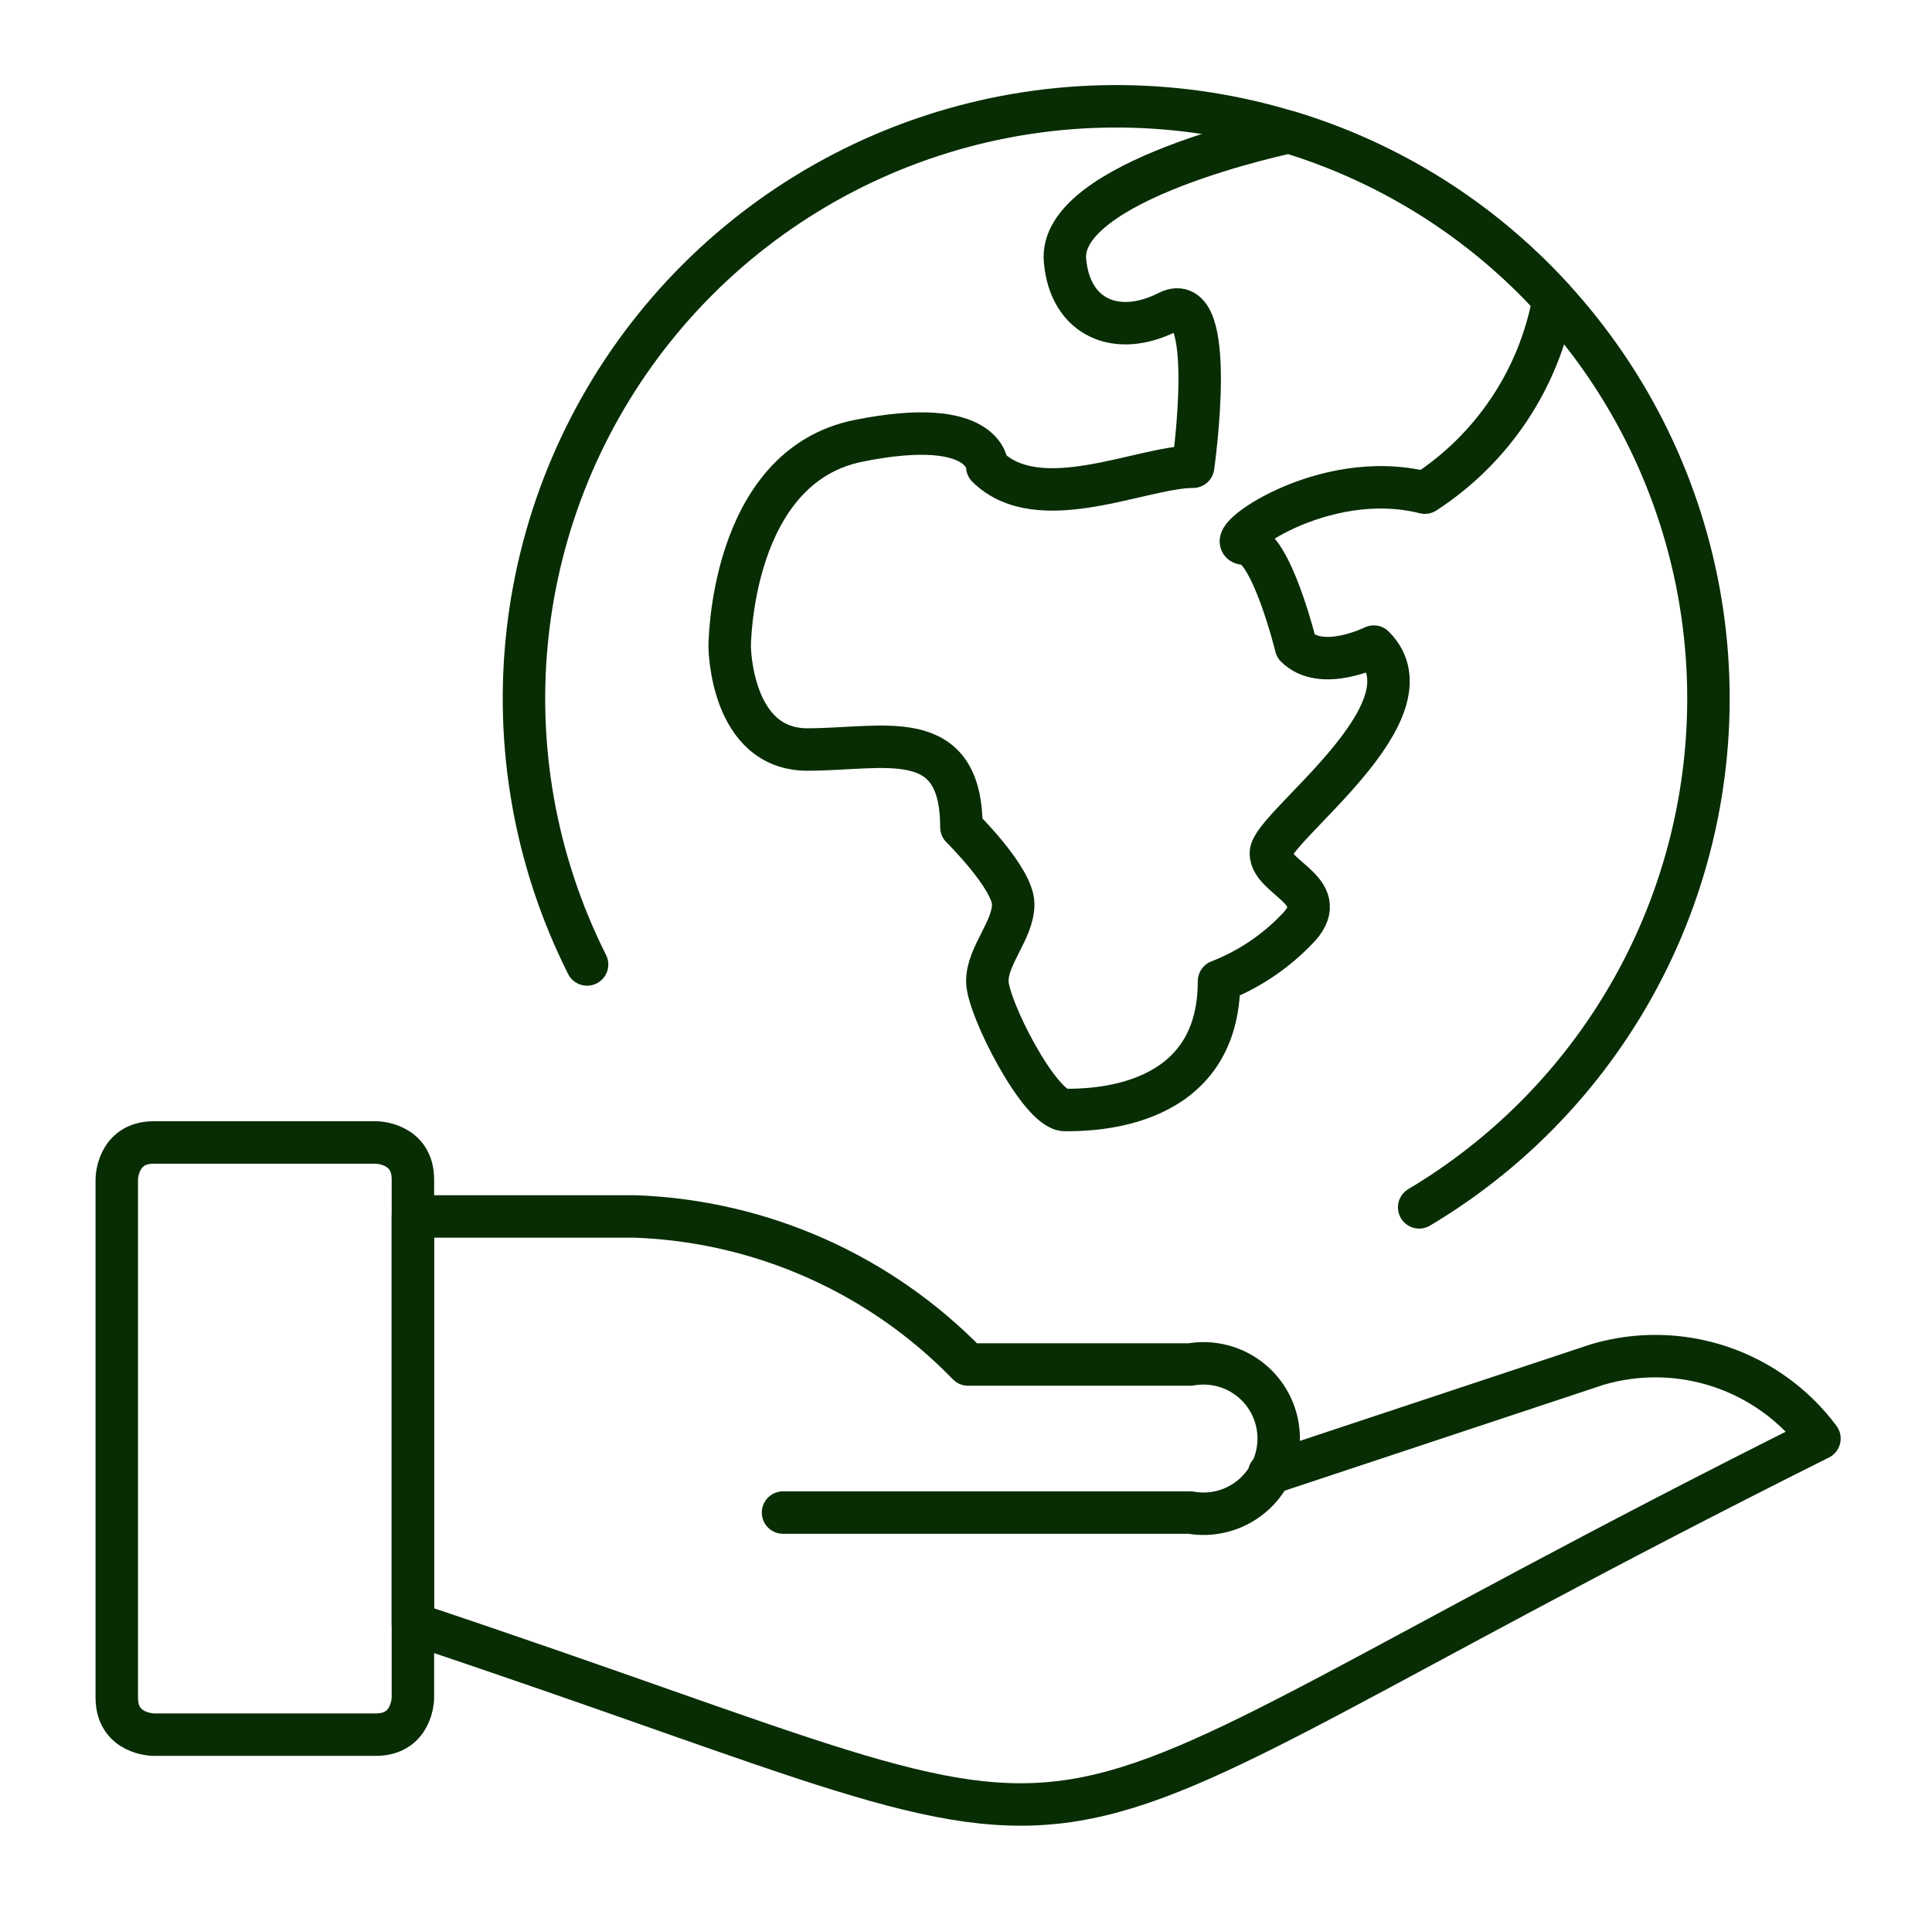
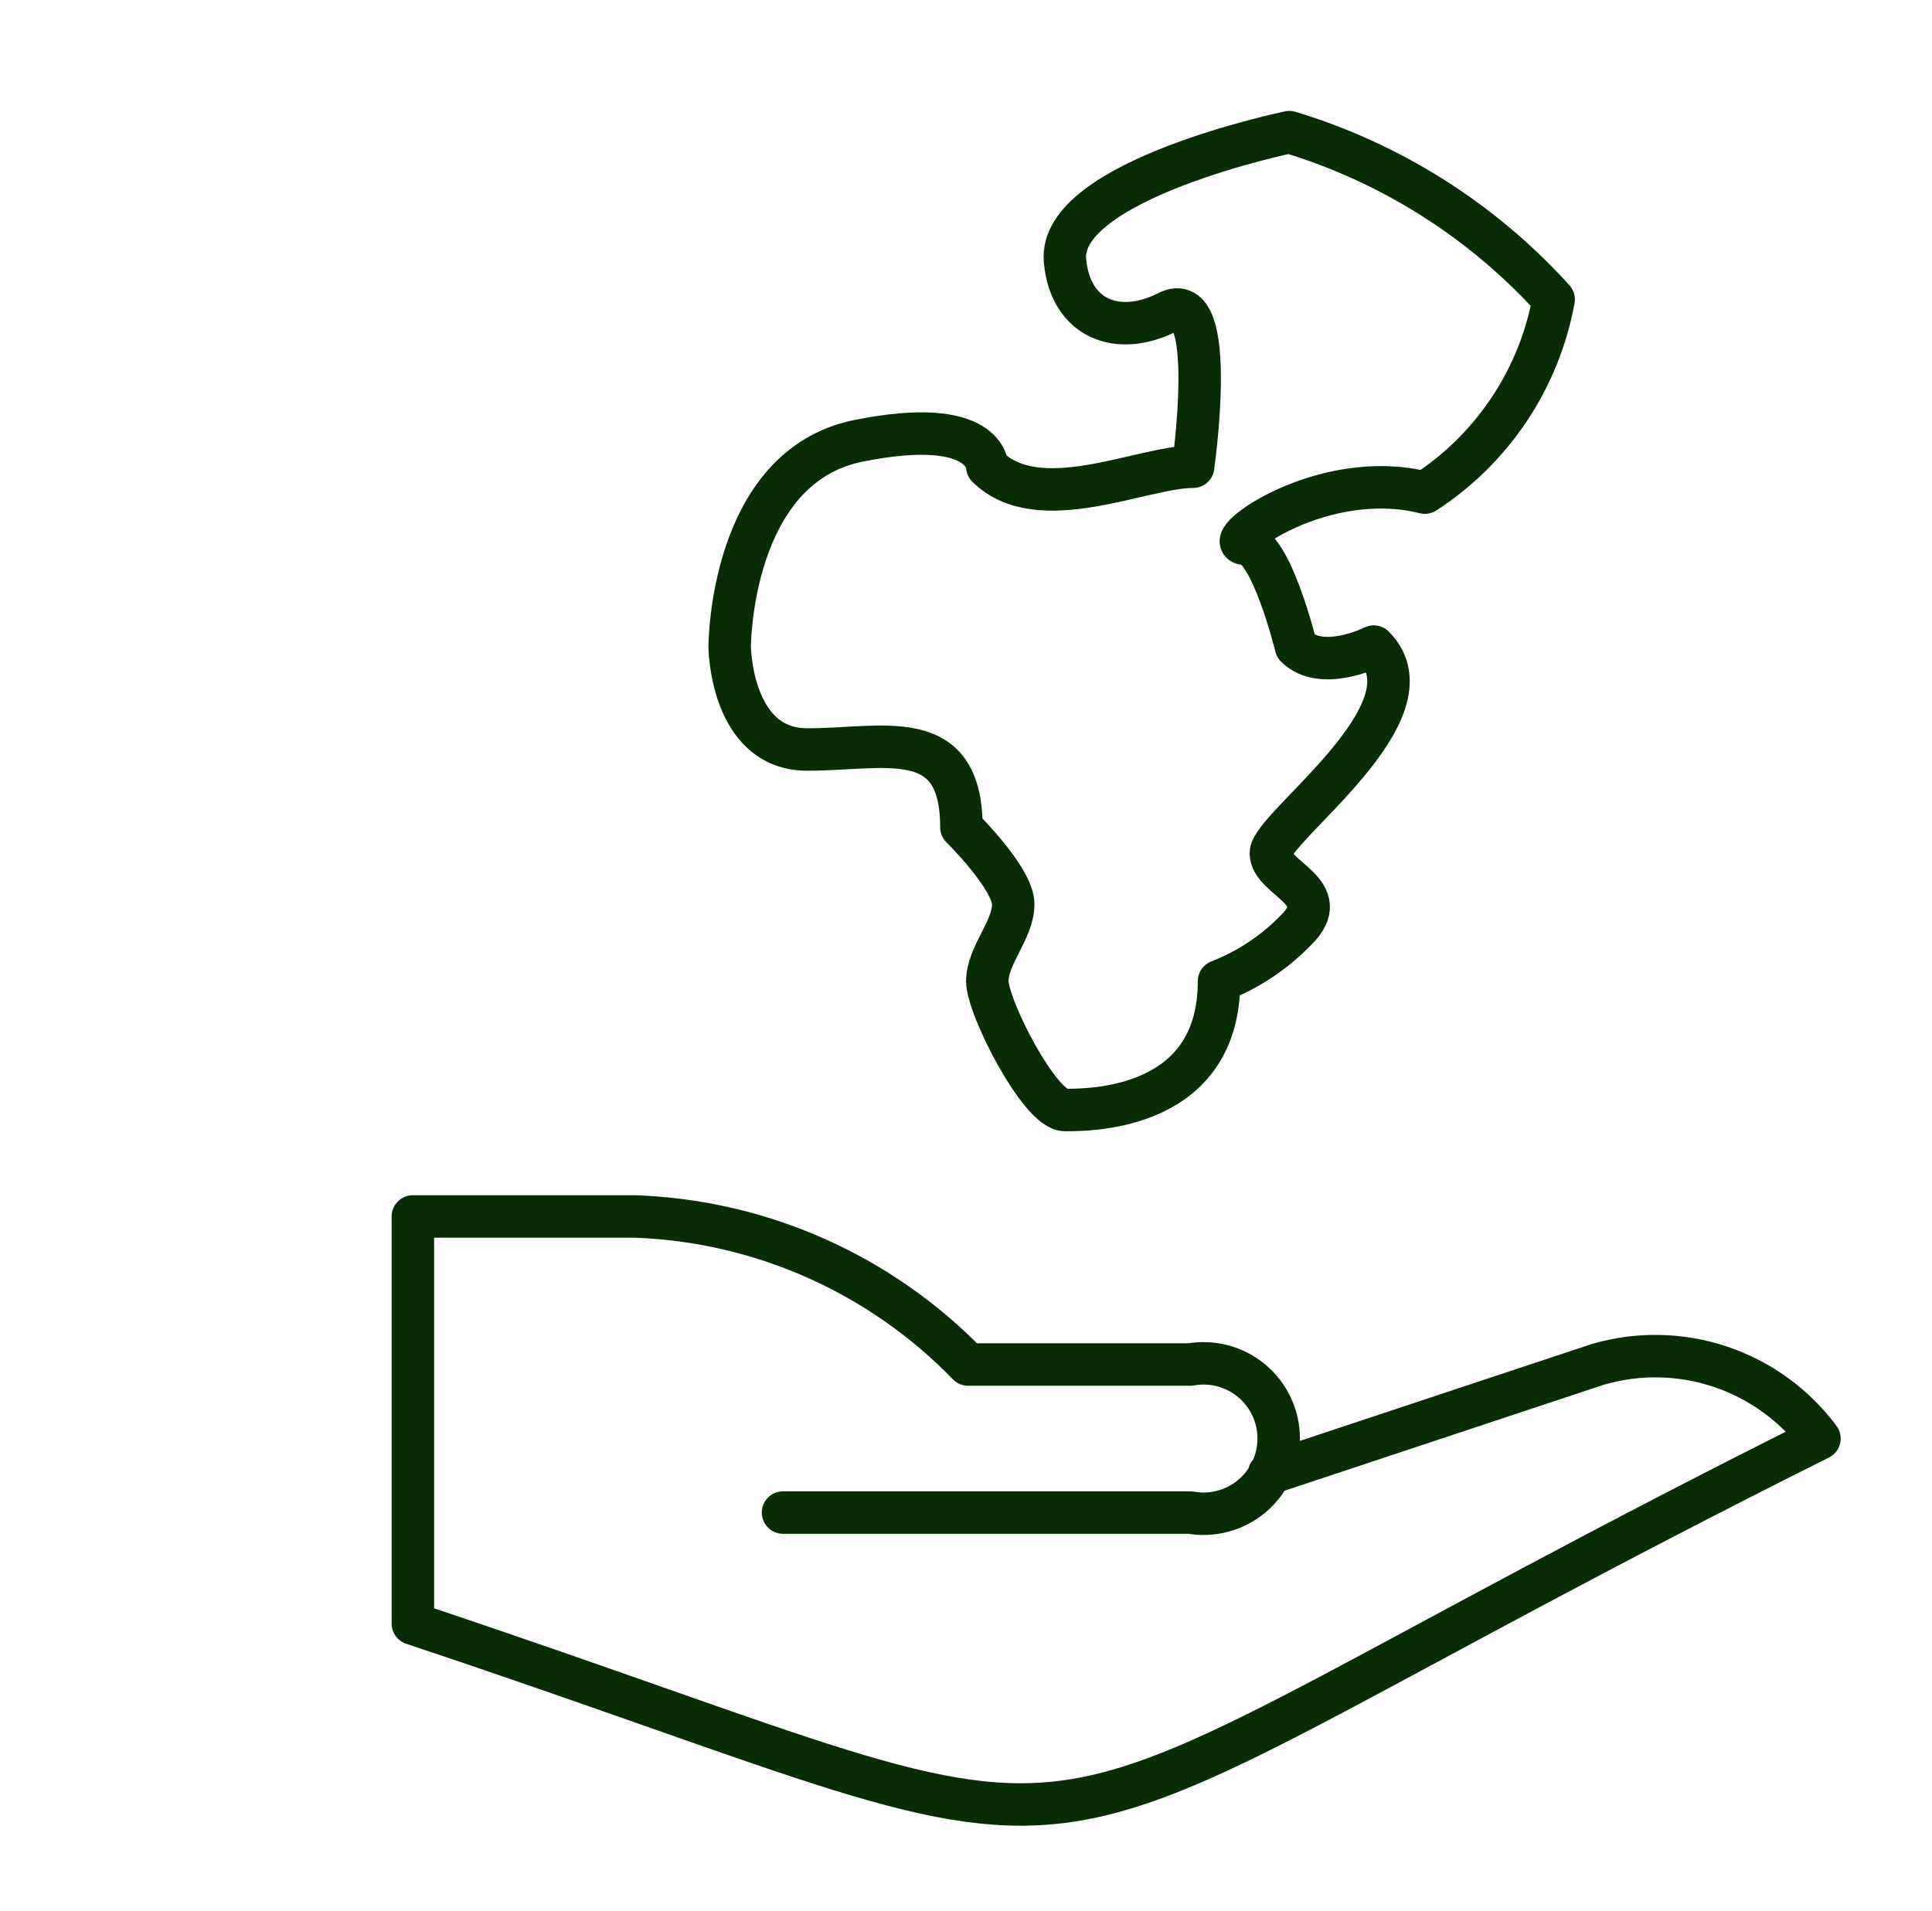
<svg xmlns="http://www.w3.org/2000/svg" width="91" height="90" viewBox="0 0 91 90" fill="none">
-   <path d="M7.243 53.815H17.704C17.704 53.815 19.448 53.815 19.448 55.558V79.967C19.448 79.967 19.448 81.71 17.704 81.71H7.243C7.243 81.71 5.5 81.71 5.5 79.967V55.558C5.5 55.558 5.5 53.815 7.243 53.815Z" stroke="#082D04" stroke-width="2" stroke-linecap="round" stroke-linejoin="round" />
  <path d="M36.882 71.249H56.06C56.57 71.341 57.094 71.32 57.595 71.186C58.096 71.054 58.562 70.812 58.959 70.48C59.357 70.147 59.677 69.732 59.896 69.262C60.115 68.793 60.229 68.281 60.229 67.762C60.229 67.244 60.115 66.732 59.896 66.263C59.677 65.793 59.357 65.377 58.959 65.045C58.562 64.712 58.096 64.471 57.595 64.338C57.094 64.205 56.57 64.184 56.06 64.275H45.599C41.467 60.01 35.843 57.511 29.908 57.301H19.447V76.48C56.859 88.952 43.061 89.082 85.699 67.762C84.522 66.18 82.888 64.998 81.017 64.374C79.146 63.751 77.129 63.716 75.238 64.275L59.777 69.408" stroke="#082D04" stroke-width="2" stroke-linecap="round" stroke-linejoin="round" />
  <path d="M73.179 14.105C72.841 15.955 72.129 17.717 71.086 19.282C70.042 20.847 68.69 22.182 67.112 23.206C62.265 21.985 57.418 25.611 58.638 25.611C59.859 25.611 61.044 30.458 61.044 30.458C62.265 31.679 64.706 30.458 64.706 30.458C67.739 33.492 59.859 38.967 59.859 40.187C59.859 41.407 62.892 42 61.044 43.813C60.022 44.866 58.785 45.687 57.418 46.219C57.418 52.287 51.35 52.287 50.165 52.287C48.979 52.287 46.504 47.44 46.504 46.219C46.504 44.999 47.724 43.813 47.724 42.593C47.724 41.373 45.283 38.967 45.283 38.967C45.283 34.12 41.657 35.305 38.03 35.305C34.404 35.305 34.369 30.458 34.369 30.458C34.369 30.458 34.369 21.985 40.436 20.765C46.504 19.544 46.504 21.985 46.504 21.985C48.944 24.391 53.791 21.985 56.197 21.985C56.197 21.985 57.418 13.477 55.012 14.697C52.606 15.918 50.409 14.976 50.165 12.291C49.781 8.491 60.73 6.224 60.73 6.224C65.518 7.672 69.822 10.396 73.179 14.105Z" stroke="#082D04" stroke-width="2" stroke-linecap="round" stroke-linejoin="round" />
-   <path d="M27.652 45.431C25.212 40.578 24.242 35.117 24.862 29.72C25.482 24.322 27.664 19.224 31.141 15.049C34.618 10.875 39.238 7.807 44.434 6.221C49.631 4.636 55.177 4.602 60.392 6.125C65.607 7.647 70.264 10.659 73.791 14.791C77.319 18.923 79.563 23.994 80.248 29.384C80.933 34.773 80.03 40.245 77.649 45.128C75.268 50.011 71.513 54.093 66.845 56.872" stroke="#082D04" stroke-width="2" stroke-linecap="round" stroke-linejoin="round" />
</svg>